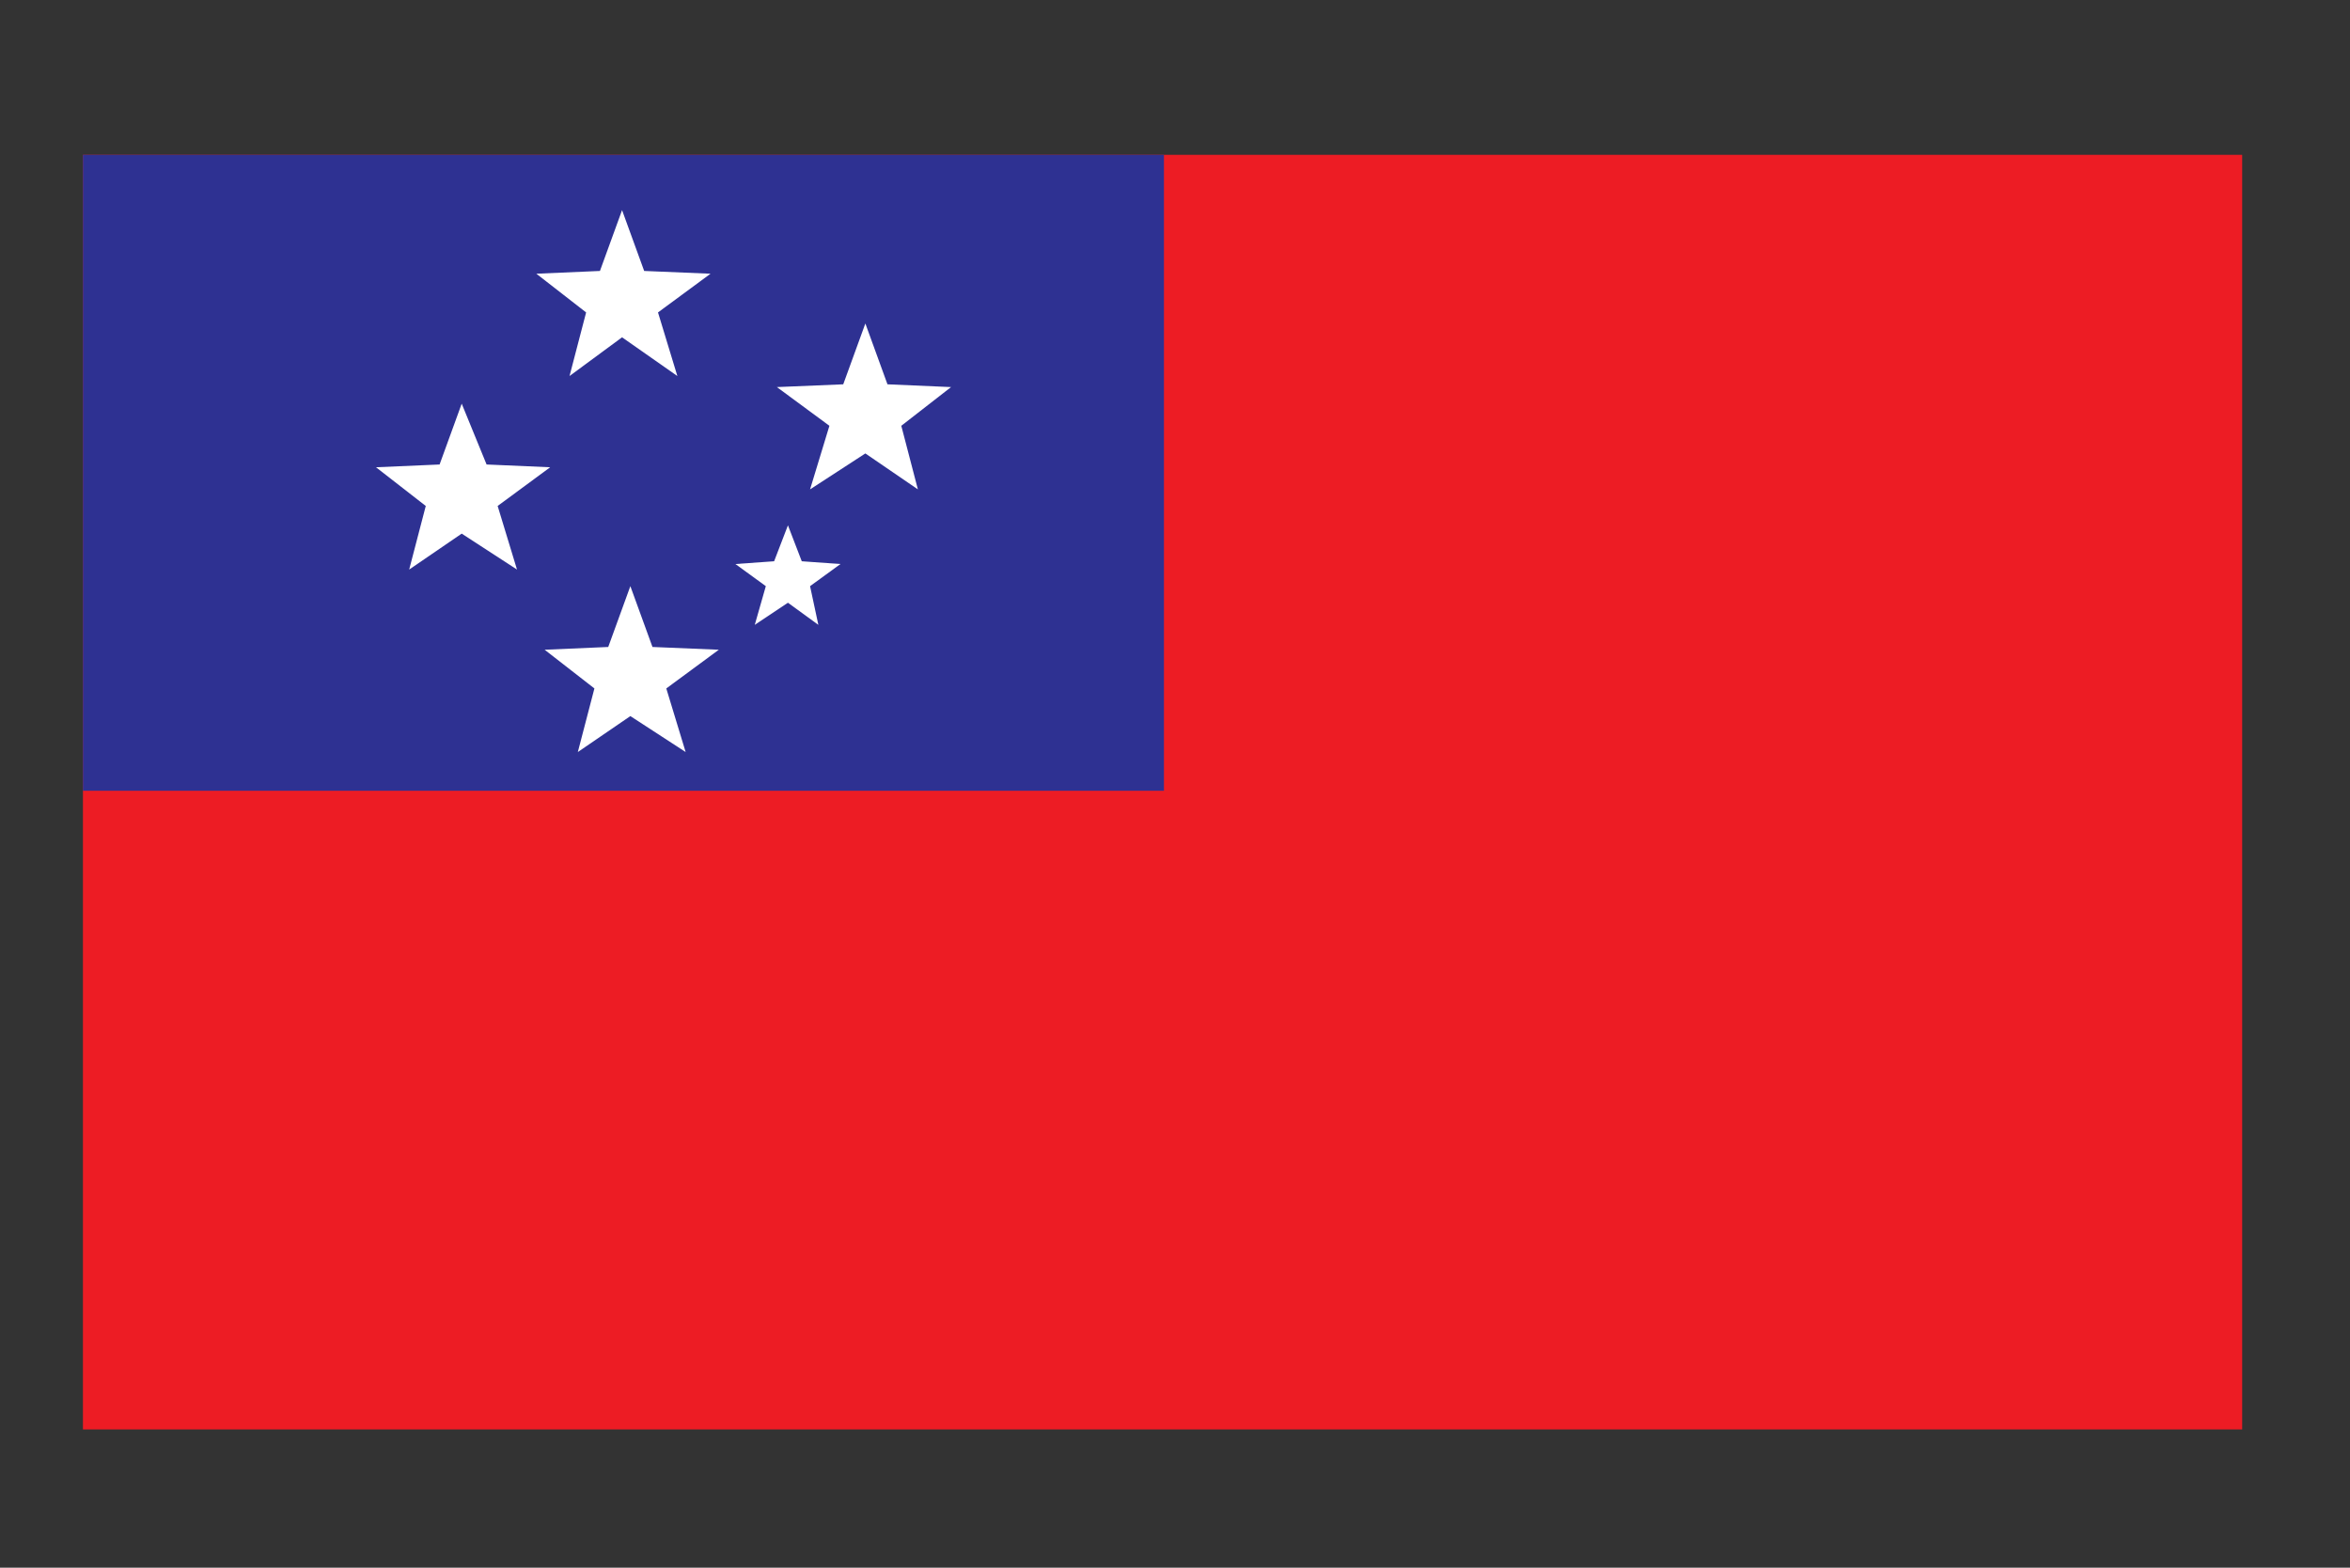
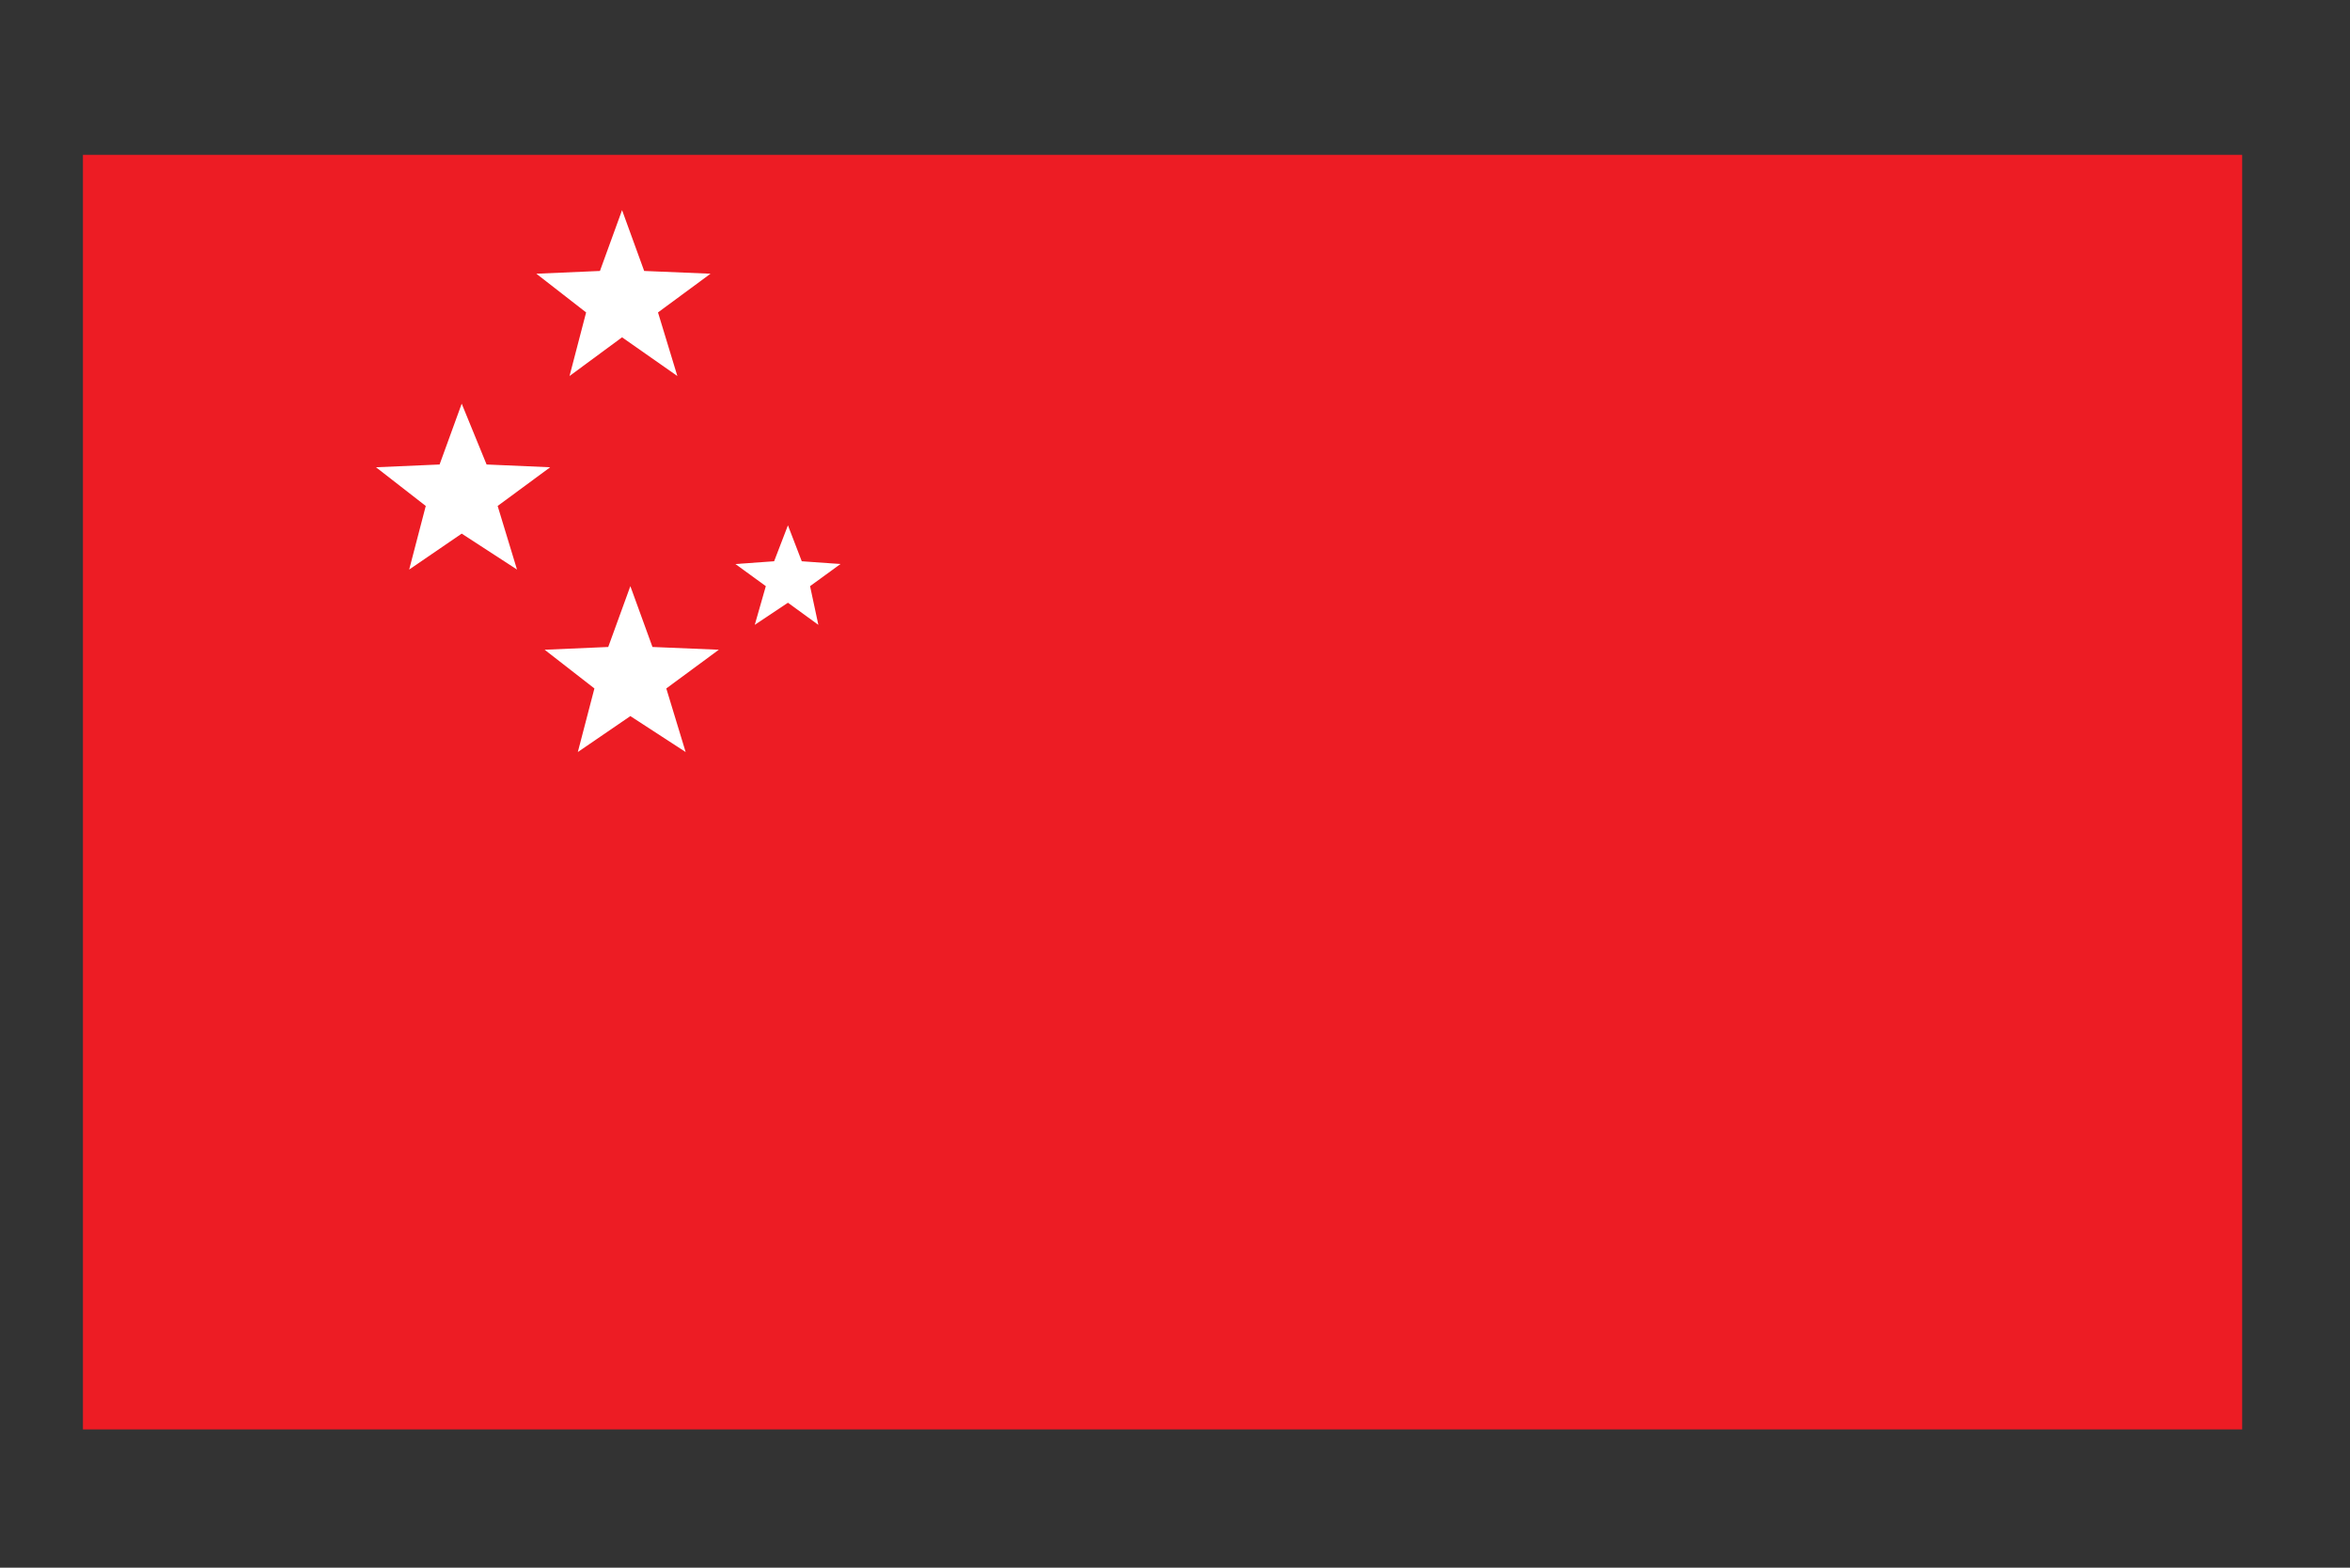
<svg xmlns="http://www.w3.org/2000/svg" version="1.1" id="Layer_1" x="0px" y="0px" viewBox="0 0 85 56.7" style="enable-background:new 0 0 85 56.7;" xml:space="preserve">
  <rect x="0" y="0" width="85" height="56.7" fill="#333333" stroke="none" />
  <style type="text/css">
	.st0{fill:#ED1C24;}
	.st1{fill:#2E3192;}
	.st2{fill:#FFFFFF;}
</style>
  <g>
    <rect x="3" y="5.6" class="st0" width="78.1" height="46.1" />
    <g>
-       <rect x="3" y="5.6" class="st1" width="39.1" height="23" />
-     </g>
+       </g>
    <polygon class="st2" points="22.5,7.6 23.3,9.8 25.7,9.9 23.8,11.3 24.5,13.6 22.5,12.2 20.6,13.6 21.2,11.3 19.4,9.9 21.7,9.8     " />
    <polygon class="st2" points="16.7,14.6 17.6,16.8 19.9,16.9 18,18.3 18.7,20.6 16.7,19.3 14.8,20.6 15.4,18.3 13.6,16.9 15.9,16.8     " />
-     <polygon class="st2" points="31.3,11.7 32.1,13.9 34.4,14 32.6,15.4 33.2,17.7 31.3,16.4 29.3,17.7 30,15.4 28.1,14 30.5,13.9  " />
    <polygon class="st2" points="28.5,19 29,20.3 30.4,20.4 29.3,21.2 29.6,22.6 28.5,21.8 27.3,22.6 27.7,21.2 26.6,20.4 28,20.3  " />
    <polygon class="st2" points="22.8,21.2 23.6,23.4 26,23.5 24.1,24.9 24.8,27.2 22.8,25.9 20.9,27.2 21.5,24.9 19.7,23.5 22,23.4     " />
  </g>
</svg>